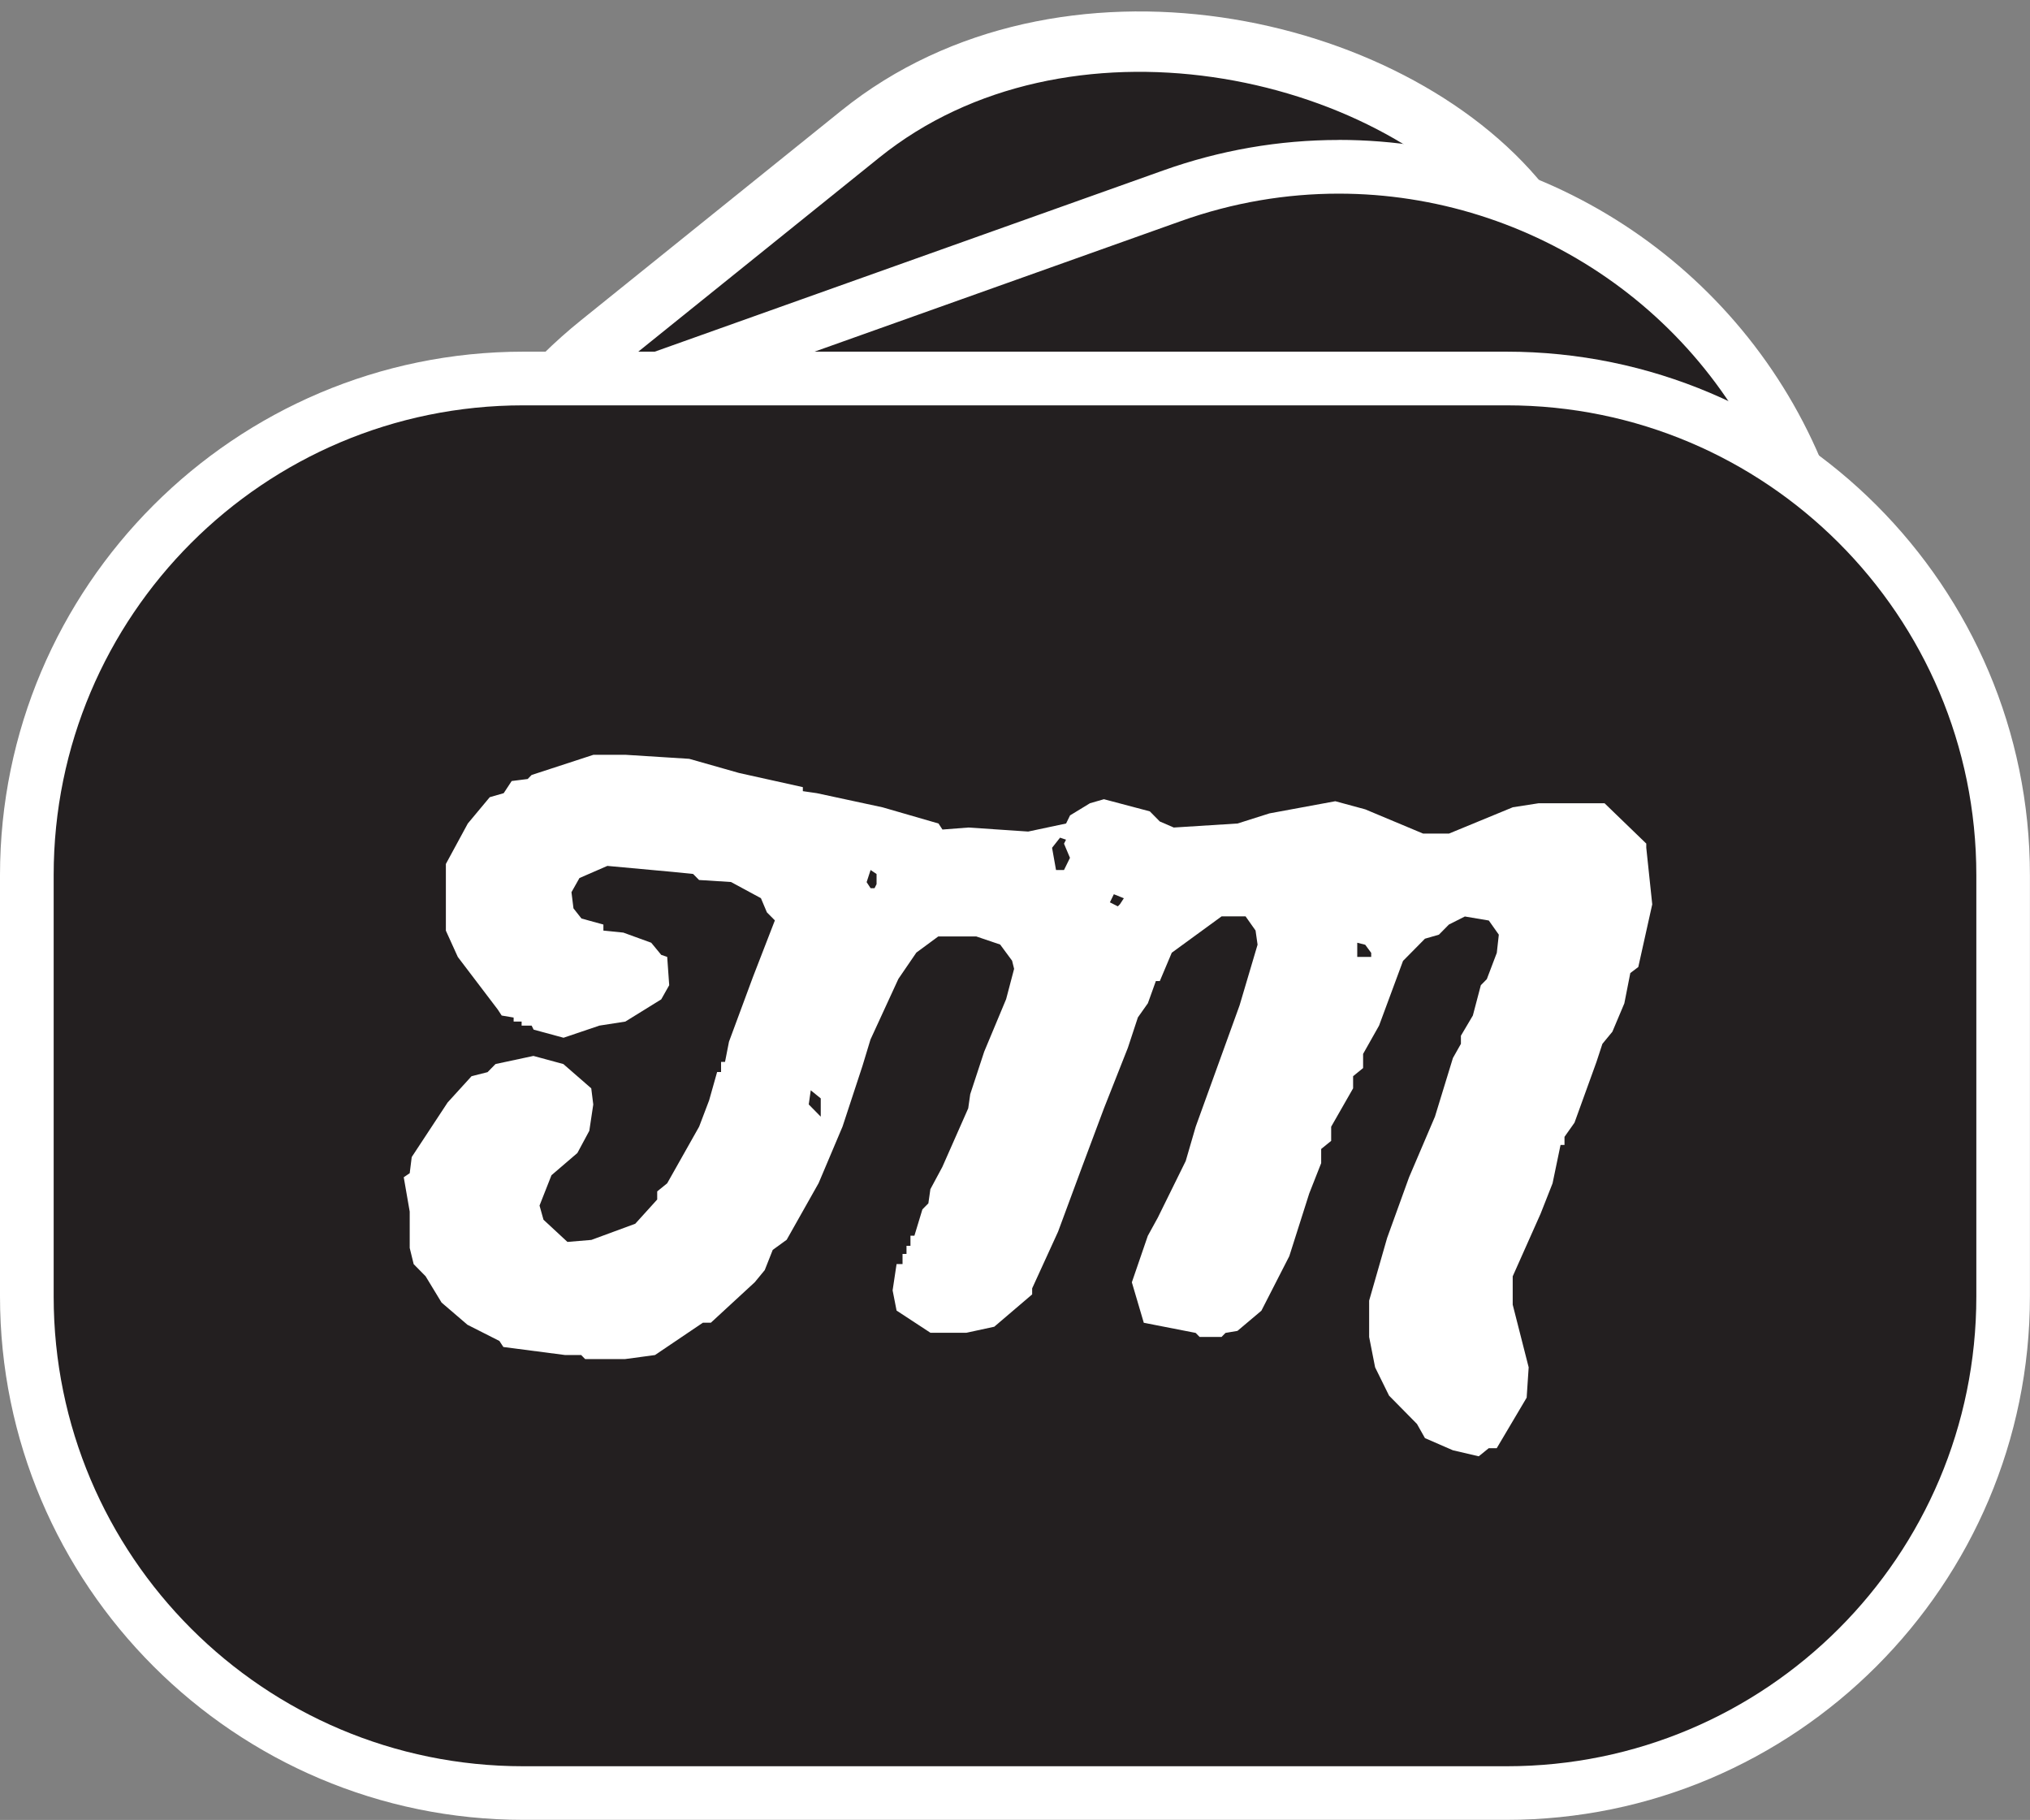
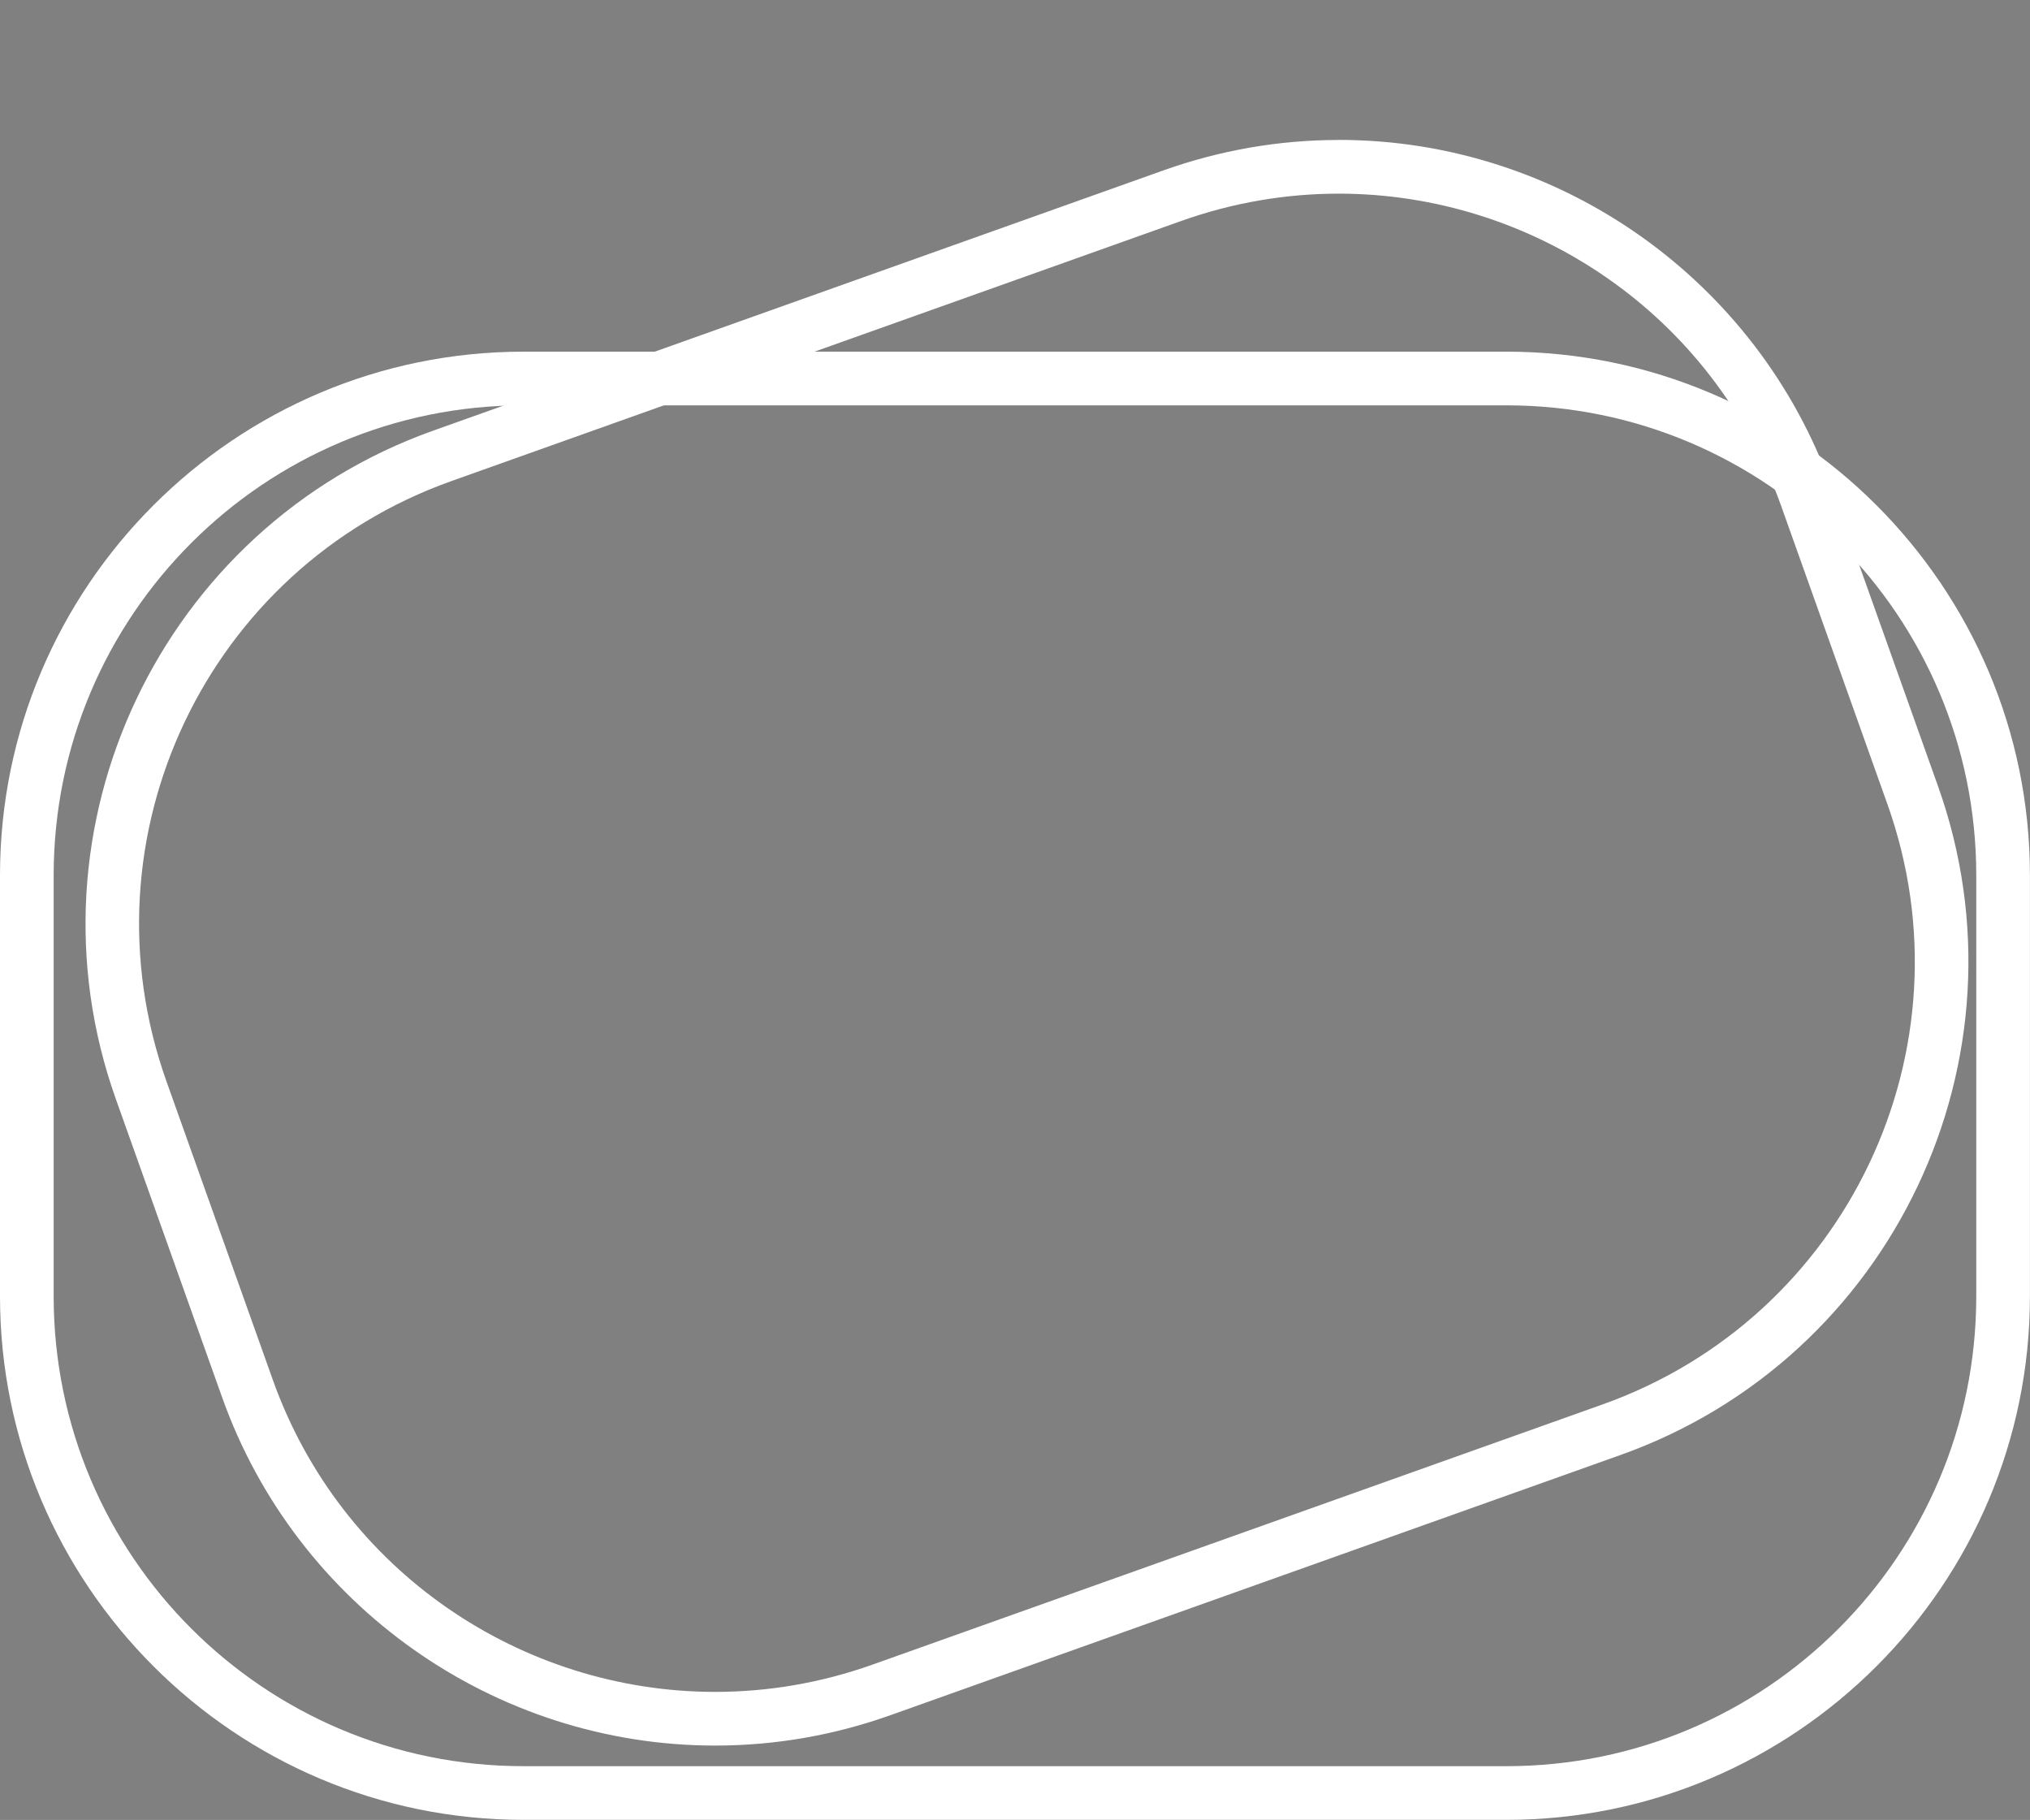
<svg xmlns="http://www.w3.org/2000/svg" id="a" viewBox="0 0 302.59 271.23">
  <rect x="0" y="0" width="302.59" height="271.23" fill="#808080" stroke="none" />
-   <rect x="73.44" y="14.63" width="189.87" height="189.87" rx="70" ry="70" transform="translate(-31.49 129.81) rotate(-38.84)" style="fill:#231f20; stroke:#fff; stroke-miterlimit:10; stroke-width:9px;" />
-   <path d="M106.61,256.15c-31.21,0-59.23-19.76-69.71-49.18l-15.85-44.48c-6.64-18.62-5.62-38.71,2.85-56.57,8.47-17.86,23.39-31.35,42.01-37.98l108.8-38.77c8.03-2.86,16.39-4.31,24.84-4.31,31.21,0,59.23,19.76,69.71,49.18l15.85,44.48c6.64,18.62,5.62,38.71-2.85,56.57-8.47,17.86-23.4,31.35-42.01,37.98l-108.8,38.77c-8.03,2.86-16.39,4.31-24.84,4.31Z" style="fill:#231f20;" />
  <path d="M199.55,28.86c28.77,0,55.73,17.87,65.94,46.52l15.85,44.48c12.98,36.42-6.02,76.46-42.44,89.44l-108.8,38.77c-7.77,2.77-15.7,4.08-23.5,4.08-28.77,0-55.73-17.87-65.94-46.52l-15.85-44.48c-12.98-36.42,6.02-76.46,42.44-89.44l108.8-38.77c7.77-2.77,15.7-4.08,23.5-4.08M199.55,20.86h0c-8.91,0-17.72,1.53-26.18,4.55l-108.8,38.77C24.06,78.61,2.84,123.32,17.28,163.83l15.85,44.48c11.05,31,40.58,51.84,73.48,51.84,8.91,0,17.72-1.53,26.18-4.55l108.8-38.77c40.51-14.44,61.73-59.14,47.29-99.66l-15.85-44.48c-11.05-31-40.58-51.84-73.47-51.84h0Z" style="fill:#fff;" />
-   <rect x="4" y="56.41" width="294.59" height="210.82" rx="74.03" ry="74.03" style="fill:#fff;" />
  <path d="M224.55,60.41c38.68,0,70.03,31.36,70.03,70.03v62.75c0,38.68-31.36,70.03-70.03,70.03H78.03c-38.68,0-70.03-31.36-70.03-70.03v-62.75c0-38.68,31.36-70.03,70.03-70.03h146.52M224.55,52.41H78.03C35.01,52.41,0,87.41,0,130.44v62.75c0,43.03,35.01,78.03,78.03,78.03h146.52c43.03,0,78.03-35.01,78.03-78.03v-62.75c0-43.03-35.01-78.03-78.03-78.03h0Z" style="fill:#fff;" />
-   <path d="M224.59,263.23H78c-38.66,0-70-31.34-70-70v-62.82c0-38.66,31.34-70,70-70h146.59c38.66,0,70,31.34,70,70v62.82c0,38.66-31.34,70-70,70ZM245.41,125.74l-6.24-6.03h-9.81l-3.86.6-9.51,3.92h-3.87l-8.62-3.61-4.46-1.21-9.81,1.81-4.76,1.51-9.51.6-2.08-.9-1.49-1.51-6.84-1.81-2.08.6-2.97,1.81-.59,1.21-5.65,1.2-8.92-.6-3.86.3-.59-.9-8.33-2.41-9.81-2.11-2.08-.3v-.6l-9.51-2.11-7.43-2.11-9.51-.6h-4.76l-9.22,3.01-.59.6-2.38.3-1.19,1.81-2.08.6-3.27,3.92-3.27,6.03v9.94l1.78,3.92,5.95,7.83.59.9,1.78.3v.6h1.19v.6h1.49l.3.6,4.46,1.21,5.35-1.81,3.86-.6,5.35-3.31,1.19-2.11-.3-4.22-.89-.3-1.49-1.81-4.16-1.51-2.97-.3v-.9l-3.27-.9-1.19-1.51-.3-2.41,1.19-2.11,4.16-1.81,9.81.9,2.97.3.89.9,4.76.3,4.46,2.41.89,2.11,1.19,1.2-3.27,8.44-3.57,9.64-.59,3.01h-.59v1.51h-.59l-1.19,4.22-1.49,3.92-4.76,8.44-1.49,1.21v1.21l-3.27,3.61-6.54,2.41-3.57.3-3.57-3.31-.59-2.11,1.78-4.52,3.86-3.31,1.78-3.31.59-3.92-.3-2.41-4.16-3.62-4.46-1.21-5.65,1.21-1.19,1.21-2.38.6-3.57,3.92-5.35,8.13-.3,2.41-.89.6.89,5.12v5.42l.59,2.41,1.78,1.81,2.38,3.92,3.86,3.31,4.76,2.41.59.9,9.22,1.2h2.38l.59.6h5.95l4.46-.6,7.14-4.82h1.19l6.54-6.03,1.49-1.81,1.19-3.01,2.08-1.51,4.76-8.44,3.57-8.44,2.97-9.04,1.19-3.92,4.16-9.04,2.68-3.92,3.27-2.41h5.65l3.57,1.21,1.78,2.41.3,1.21-1.19,4.52-3.27,7.83-2.08,6.33-.3,2.11-3.86,8.74-1.78,3.31-.3,2.11-.89.9-1.19,3.92h-.59v1.51h-.59v1.21h-.59v1.51h-.89l-.59,3.92.59,3.01,5.05,3.31h5.35l4.16-.9,5.65-4.82v-.9l3.86-8.44,3.57-9.64,3.27-8.74,3.57-9.04,1.49-4.52,1.49-2.11,1.19-3.31h.59l1.78-4.22,7.43-5.42h3.57l1.49,2.11.3,2.11-2.68,9.04-6.54,18.08-1.49,5.12-4.16,8.44-1.49,2.71-2.38,6.93,1.78,6.03,7.73,1.51.59.6h3.27l.59-.6,1.78-.3,3.57-3.01,4.16-8.13,2.97-9.34,1.78-4.52v-2.11l1.49-1.21v-2.11l3.27-5.72v-1.81l1.49-1.21v-2.11l2.38-4.22,3.57-9.64,3.27-3.31,2.08-.6,1.49-1.51,2.38-1.2,3.57.6,1.49,2.11-.3,2.71-1.49,3.92-.89.9-1.19,4.52-1.78,3.01v1.21l-1.19,2.11-2.68,8.74-3.86,9.04-3.27,9.04-2.68,9.34v5.42l.89,4.52,2.08,4.22,4.16,4.22,1.19,2.11,4.16,1.81,3.86.9,1.49-1.21h1.19l4.46-7.53.3-4.52-2.38-9.34v-4.22l4.16-9.34,1.78-4.52,1.19-5.72h.59v-1.21l1.49-2.11,3.27-9.04.89-2.71,1.49-1.81,1.78-4.22.89-4.52,1.19-.9,2.08-9.34-.89-8.44v-.6ZM122.33,166.41l-1.78-1.81.3-2.11,1.49,1.21v2.71ZM130.36,132.37h-.59l-.59-.9.59-1.81.89.6v1.51l-.3.6ZM157.41,129.66l-.59-3.31,1.19-1.51.89.3-.3.6.89,2.11-.89,1.81h-1.19ZM166.63,135.08l-1.19-.6.59-1.21,1.49.6-.59.9-.3.3ZM204.39,142.61h-2.08v-2.11l1.19.3.89,1.21v.6Z" style="fill:#231f20;" />
</svg>